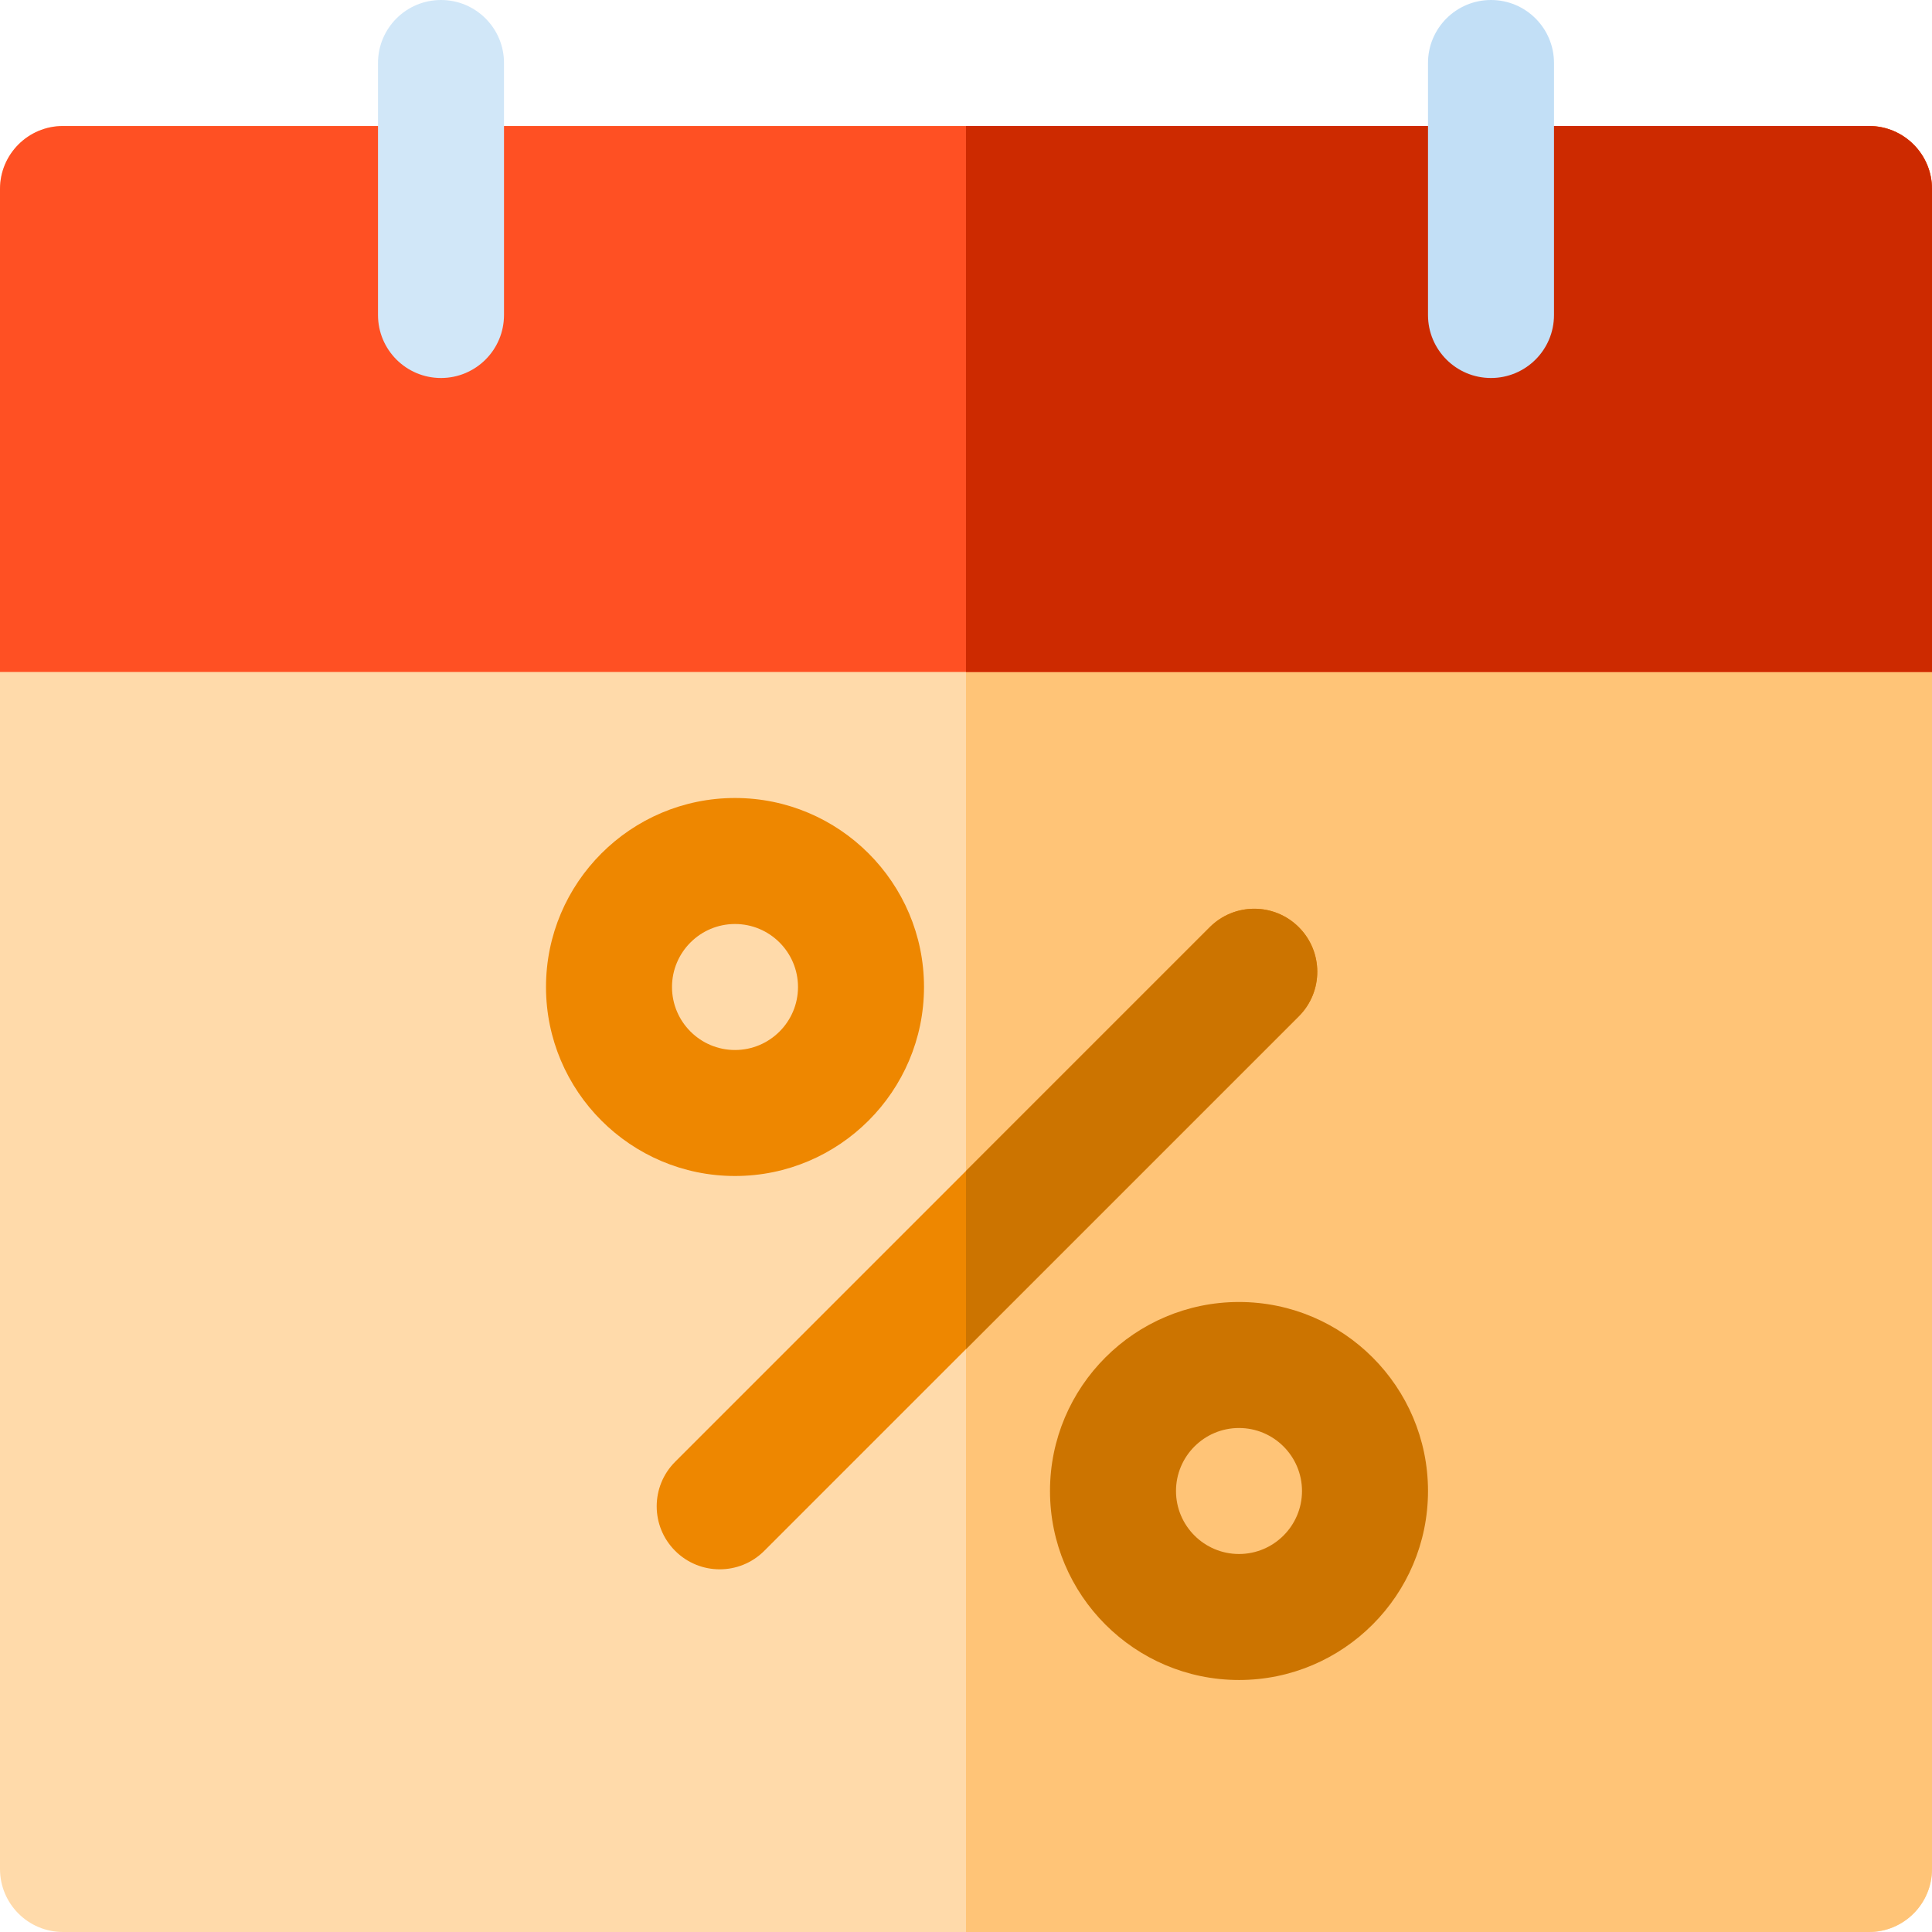
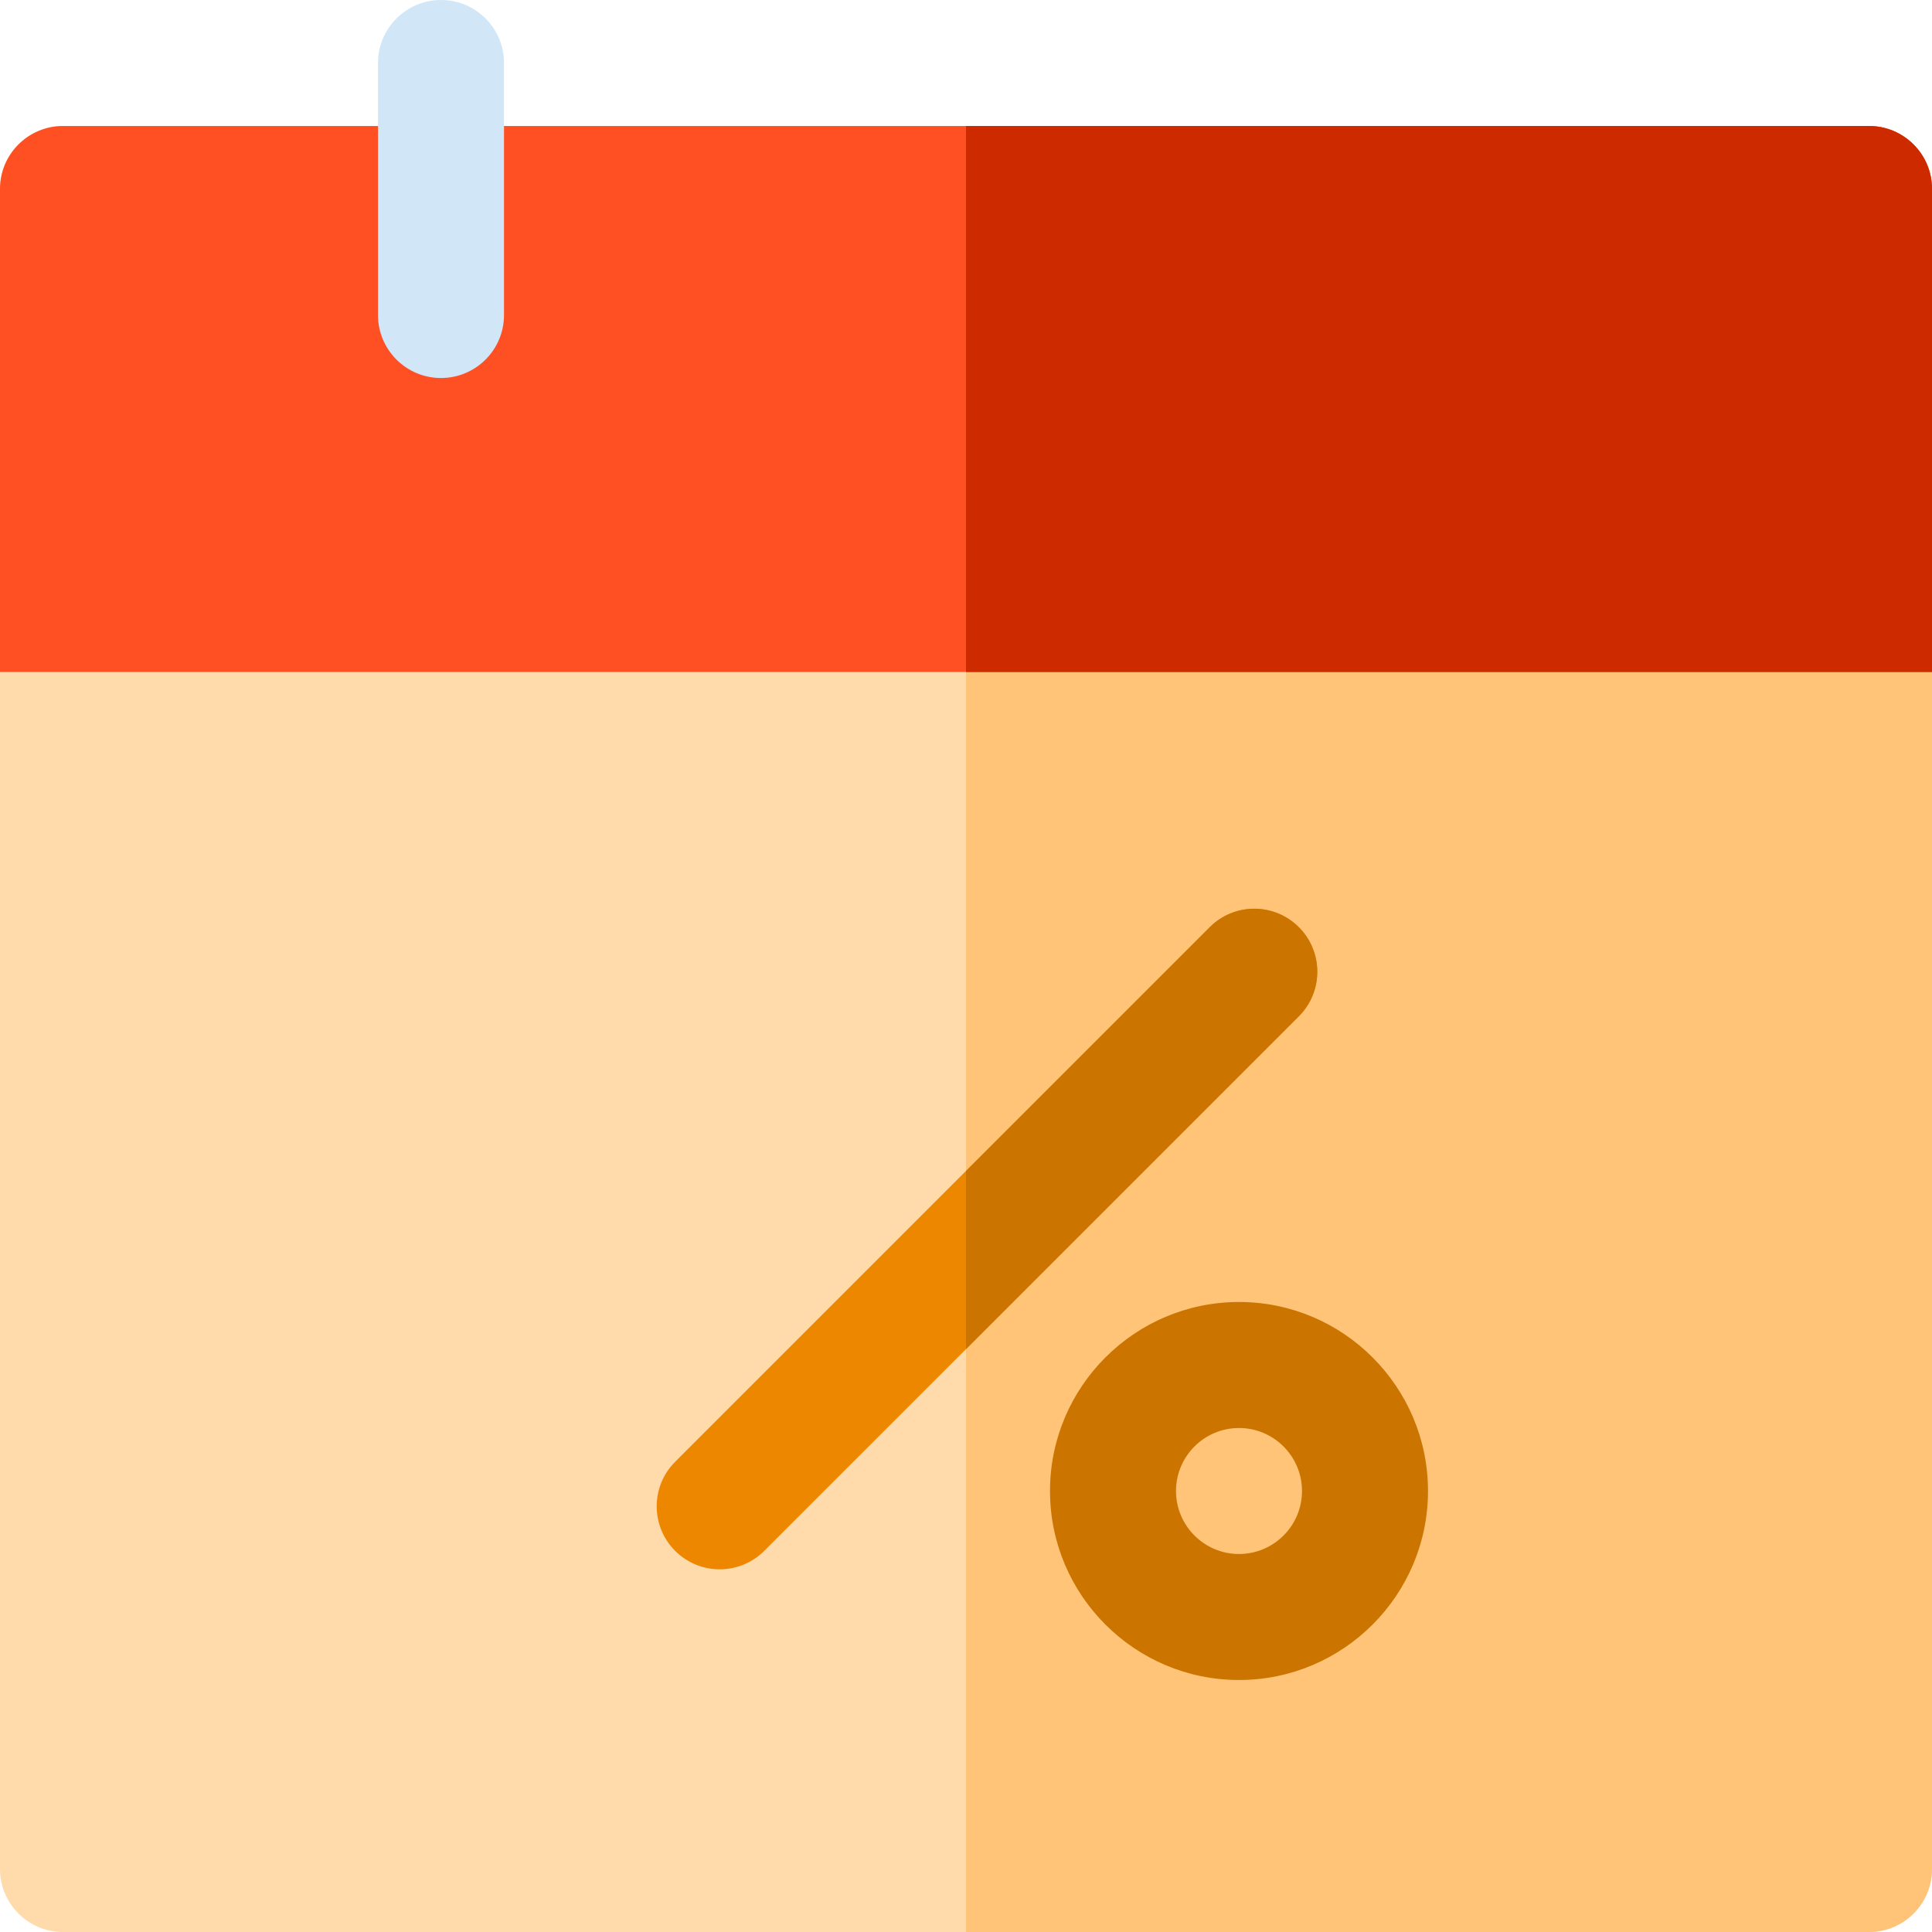
<svg xmlns="http://www.w3.org/2000/svg" height="800px" width="800px" version="1.1" id="Layer_1" viewBox="0 0 512 512" xml:space="preserve">
  <path style="fill:#FFDAAA;" d="M512,495.304c0,9.22-7.475,16.696-16.696,16.696H16.696C7.475,512,0,504.525,0,495.304V50.087  c0-9.22,7.475-16.696,16.696-16.696h478.609c9.22,0,16.696,7.475,16.696,16.696V495.304z" />
  <path style="fill:#FFC477;" d="M495.304,33.391H256V512h239.304c9.223,0,16.696-7.473,16.696-16.696V50.087  C512,40.864,504.527,33.391,495.304,33.391z" />
  <path style="fill:#FF5023;" d="M495.304,33.391H16.696C7.473,33.391,0,40.864,0,50.087v128h512v-128  C512,40.864,504.527,33.391,495.304,33.391z" />
  <path style="fill:#CD2A00;" d="M495.304,33.391H256v144.696h256v-128C512,40.864,504.527,33.391,495.304,33.391z" />
  <path style="fill:#D1E7F8;" d="M116.87,100.174c-9.223,0-16.696-7.473-16.696-16.696V16.696C100.174,7.473,107.647,0,116.87,0  s16.696,7.473,16.696,16.696v66.783C133.565,92.701,126.092,100.174,116.87,100.174z" />
-   <path style="fill:#C2DFF6;" d="M395.13,100.174c-9.223,0-16.696-7.473-16.696-16.696V16.696C378.435,7.473,385.908,0,395.13,0  c9.223,0,16.696,7.473,16.696,16.696v66.783C411.826,92.701,404.353,100.174,395.13,100.174z" />
-   <path style="fill:#EE8700;" d="M194.783,311.652c-27.619,0-50.087-22.468-50.087-50.087s22.468-50.087,50.087-50.087  s50.087,22.468,50.087,50.087S222.402,311.652,194.783,311.652z M194.783,244.87c-9.206,0-16.696,7.49-16.696,16.696  c0,9.206,7.49,16.696,16.696,16.696s16.696-7.49,16.696-16.696C211.478,252.359,203.989,244.87,194.783,244.87z" />
  <path style="fill:#CC7400;" d="M328.348,445.217c-27.619,0-50.087-22.468-50.087-50.087c0-27.619,22.468-50.087,50.087-50.087  s50.087,22.468,50.087,50.087C378.435,422.749,355.967,445.217,328.348,445.217z M328.348,378.435  c-9.206,0-16.696,7.49-16.696,16.696c0,9.206,7.49,16.696,16.696,16.696c9.206,0,16.696-7.49,16.696-16.696  C345.043,385.924,337.554,378.435,328.348,378.435z" />
  <path style="fill:#EE8700;" d="M190.728,415.885c-4.272,0-8.544-1.631-11.804-4.892c-6.521-6.516-6.521-17.092,0-23.609  l141.668-141.668c6.521-6.521,17.087-6.521,23.609,0c6.521,6.516,6.521,17.092,0,23.609L202.533,410.994  C199.272,414.256,195,415.885,190.728,415.885z" />
  <path style="fill:#CC7400;" d="M320.592,245.718L256,310.31v47.218l88.201-88.201c6.521-6.516,6.521-17.092,0-23.609  C337.68,239.195,327.115,239.195,320.592,245.718z" />
</svg>